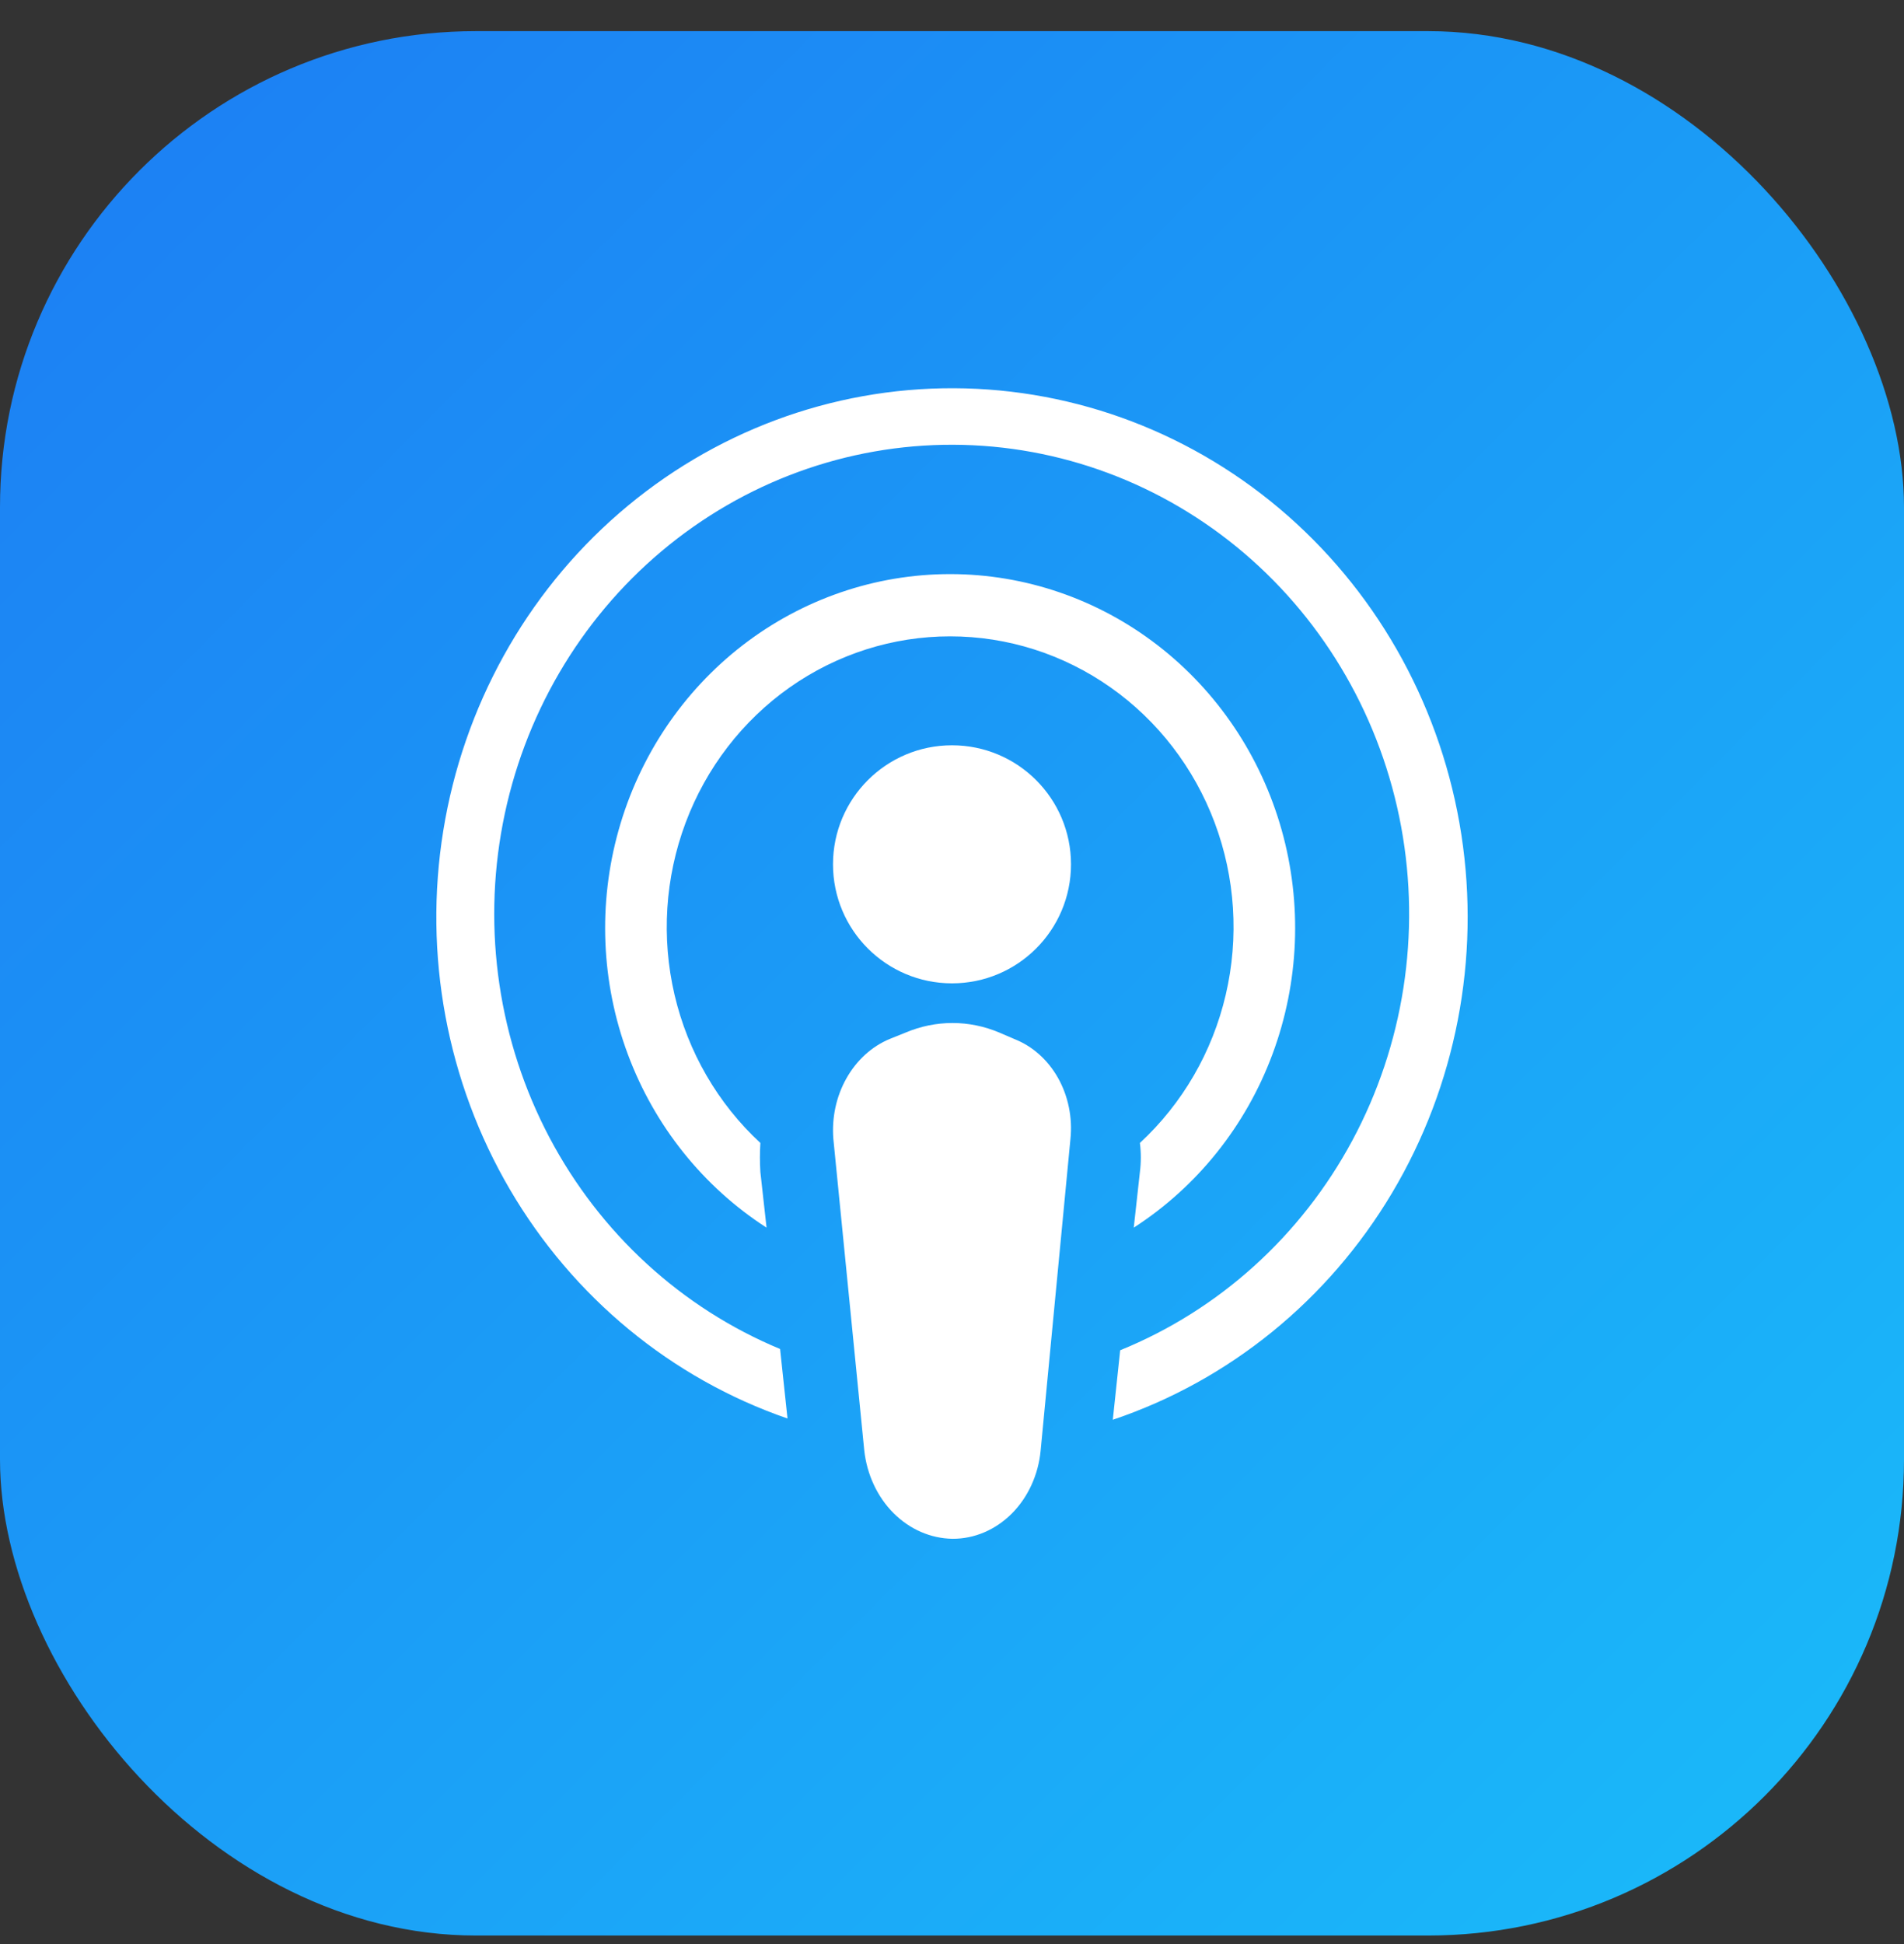
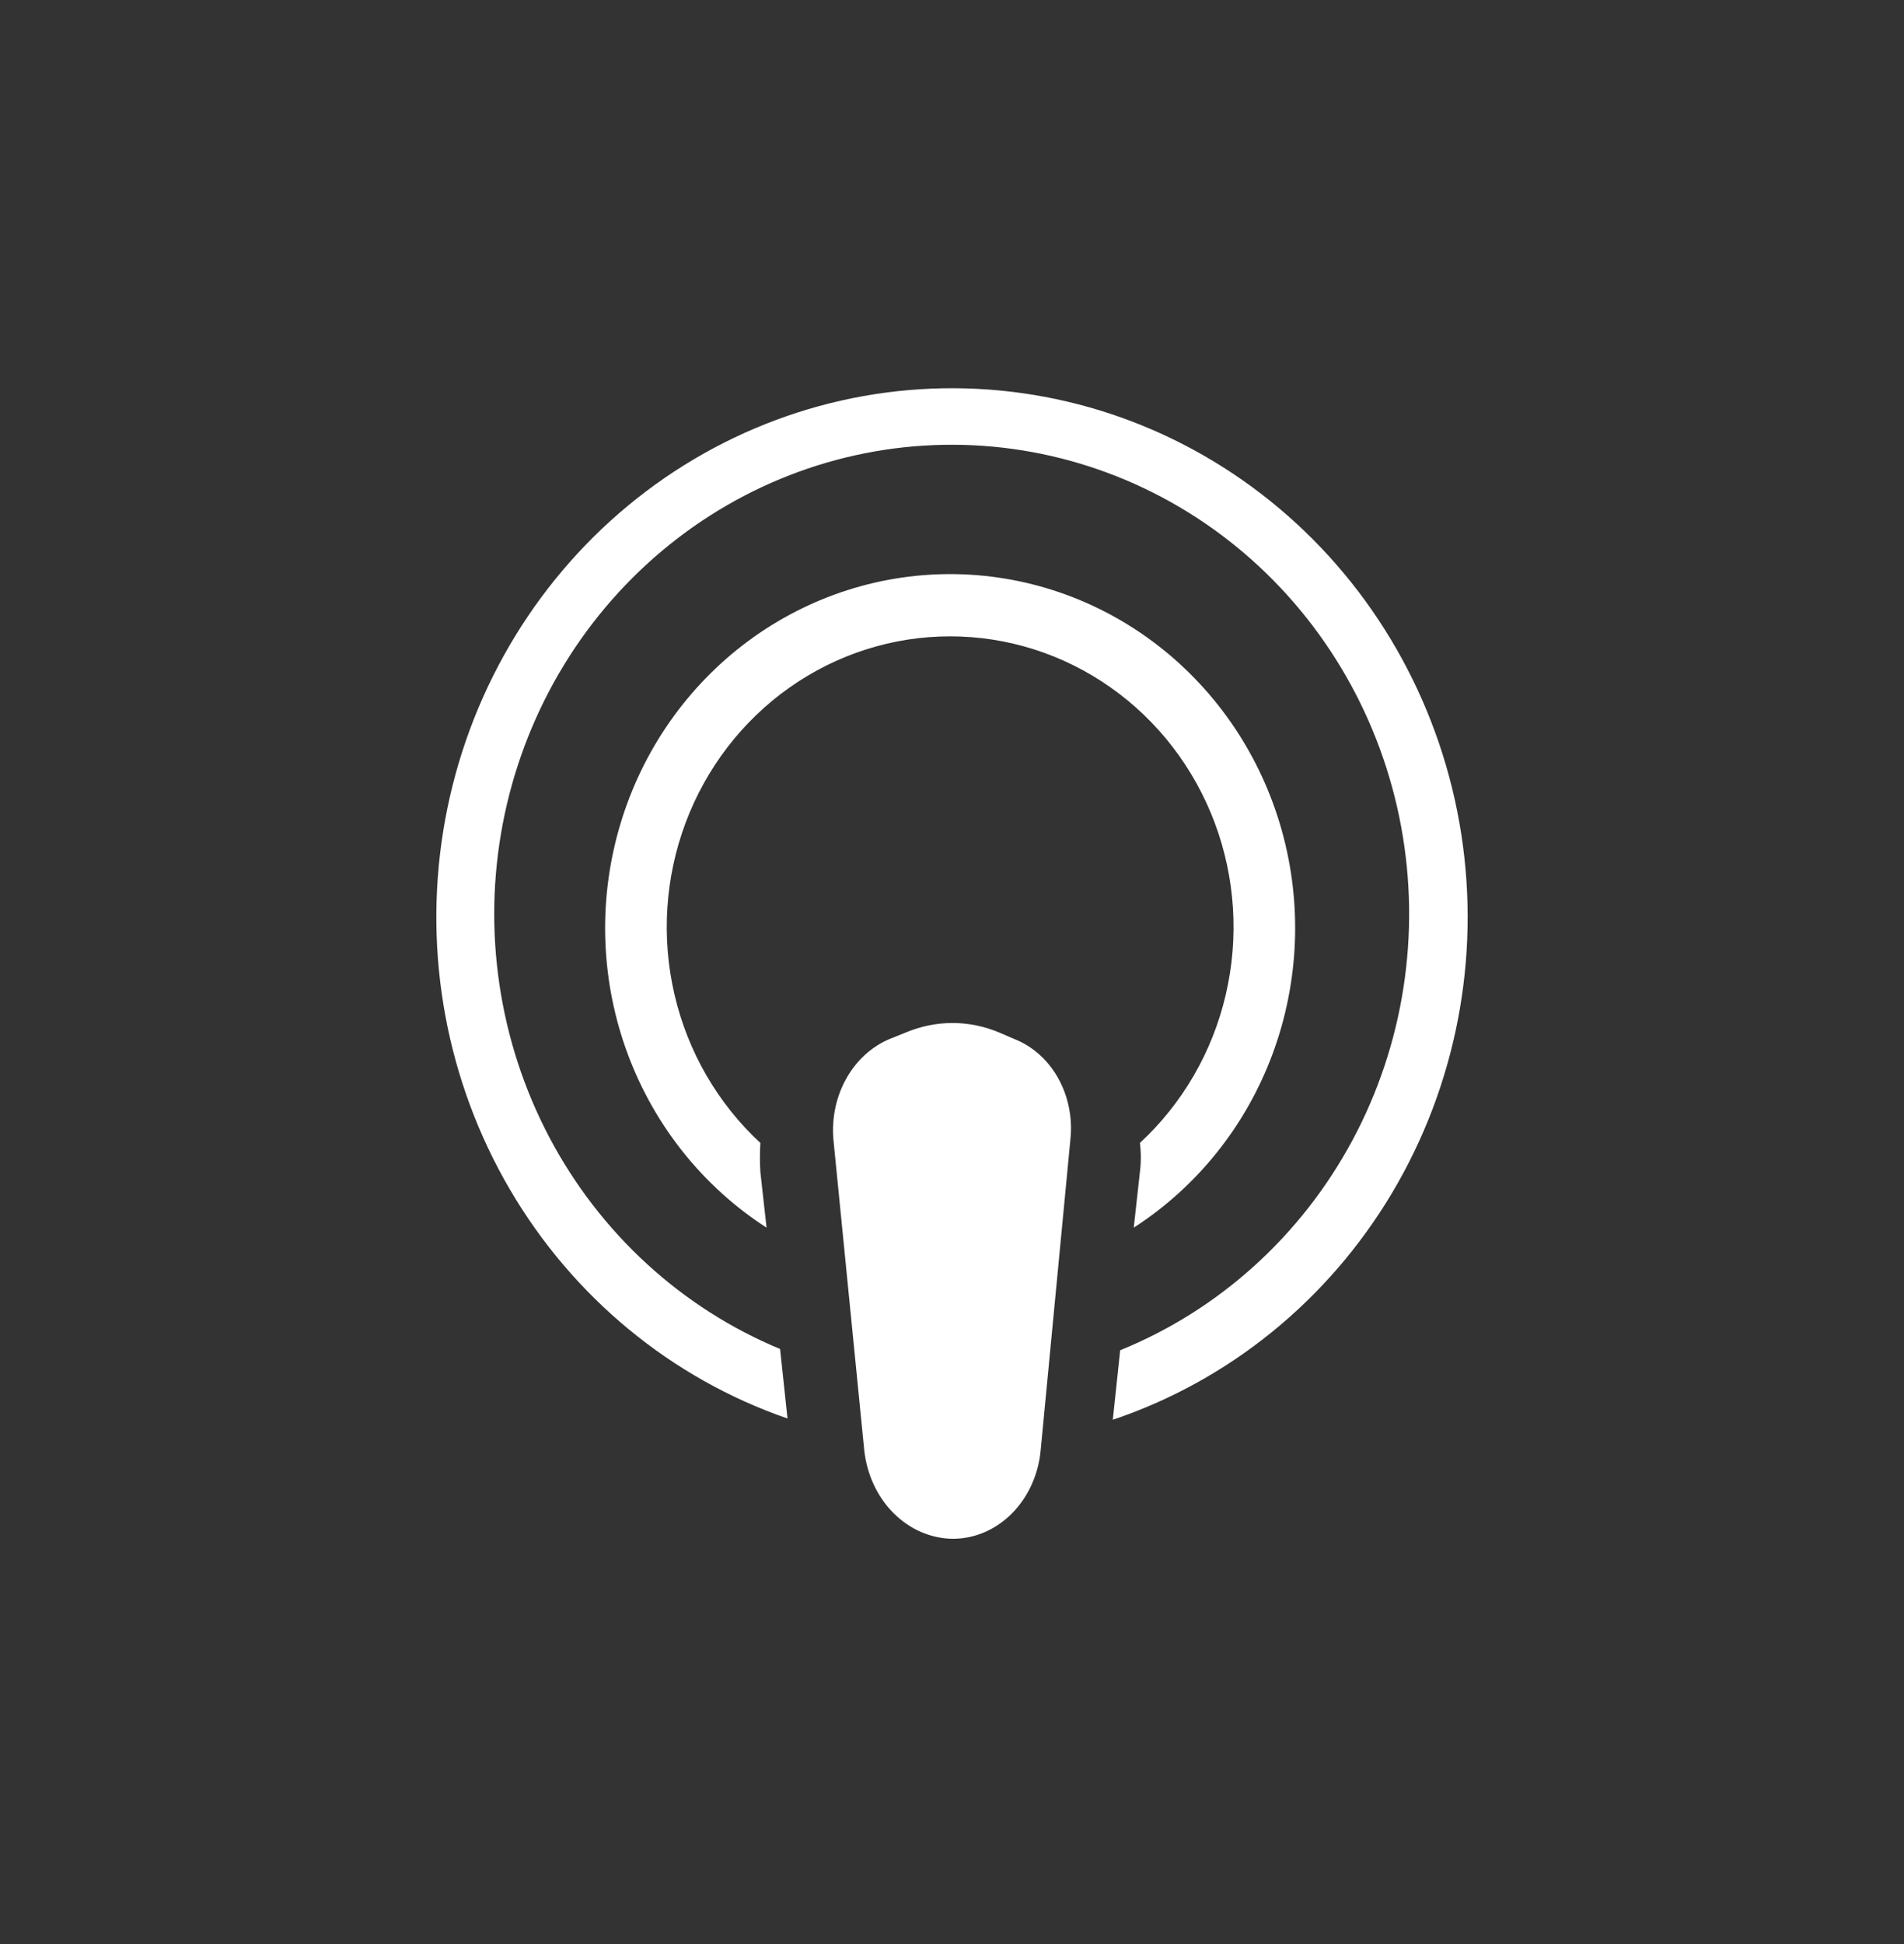
<svg xmlns="http://www.w3.org/2000/svg" width="48" height="49" viewBox="0 0 48 49" fill="none">
  <rect x="0" y="0" width="48" height="49" fill="#333333" stroke="none" />
-   <rect y="0.785" width="48" height="48" rx="12" fill="url(#paint0_linear_26837_18619)" />
  <path d="M28.582 30.943L28.737 29.541C28.768 29.298 28.768 29.052 28.737 28.808C29.81 27.816 30.565 26.514 30.901 25.073C31.238 23.633 31.141 22.121 30.623 20.738C30.105 19.355 29.19 18.166 27.999 17.327C26.808 16.488 25.398 16.039 23.953 16.039C22.509 16.039 21.098 16.488 19.907 17.327C18.717 18.166 17.802 19.355 17.284 20.738C16.766 22.121 16.669 23.633 17.005 25.073C17.342 26.514 18.096 27.816 19.169 28.808C19.154 29.052 19.154 29.297 19.169 29.541L19.325 30.943C17.727 29.913 16.5 28.379 15.827 26.571C15.154 24.763 15.073 22.78 15.596 20.921C16.118 19.061 17.216 17.427 18.723 16.263C20.231 15.1 22.067 14.47 23.953 14.47C25.84 14.47 27.676 15.1 29.183 16.263C30.691 17.427 31.788 19.061 32.311 20.921C32.833 22.78 32.752 24.763 32.079 26.571C31.407 28.379 30.179 29.913 28.582 30.943ZM28.054 35.785L28.24 34.033C30.731 33.021 32.801 31.15 34.094 28.743C35.387 26.335 35.821 23.541 35.324 20.841C34.826 18.14 33.427 15.702 31.367 13.944C29.306 12.187 26.714 11.22 24.034 11.21C21.354 11.2 18.755 12.148 16.682 13.89C14.609 15.632 13.193 18.06 12.676 20.757C12.159 23.453 12.575 26.25 13.85 28.668C15.126 31.084 17.182 32.97 19.666 34.001L19.853 35.753C16.926 34.743 14.446 32.697 12.856 29.983C11.266 27.268 10.67 24.062 11.175 20.938C11.68 17.814 13.252 14.976 15.611 12.932C17.97 10.889 20.962 9.773 24.049 9.785C27.137 9.797 30.12 10.936 32.464 12.998C34.807 15.059 36.359 17.909 36.841 21.037C37.322 24.165 36.703 27.367 35.093 30.069C33.483 32.772 30.988 34.798 28.054 35.785Z" fill="white" />
-   <path d="M24 24.785C25.657 24.785 27 23.442 27 21.785C27 20.128 25.657 18.785 24 18.785C22.343 18.785 21 20.128 21 21.785C21 23.442 22.343 24.785 24 24.785Z" fill="white" />
  <path d="M22.828 26.027L22.424 26.189C21.974 26.378 21.593 26.727 21.337 27.182C21.081 27.637 20.966 28.173 21.009 28.708L21.788 36.557C21.855 37.166 22.117 37.728 22.526 38.138C22.935 38.547 23.463 38.777 24.012 38.785C24.564 38.788 25.096 38.561 25.507 38.15C25.918 37.738 26.178 37.17 26.235 36.557L26.986 28.708C27.041 28.171 26.931 27.629 26.674 27.171C26.416 26.713 26.028 26.367 25.571 26.189L25.196 26.027C24.433 25.704 23.591 25.704 22.828 26.027Z" fill="white" />
  <defs>
    <linearGradient id="paint0_linear_26837_18619" x1="0" y1="0.785" x2="48" y2="48.785" gradientUnits="userSpaceOnUse">
      <stop stop-color="#1C7DF3" />
      <stop offset="1" stop-color="#1ABCFA" />
    </linearGradient>
  </defs>
</svg>